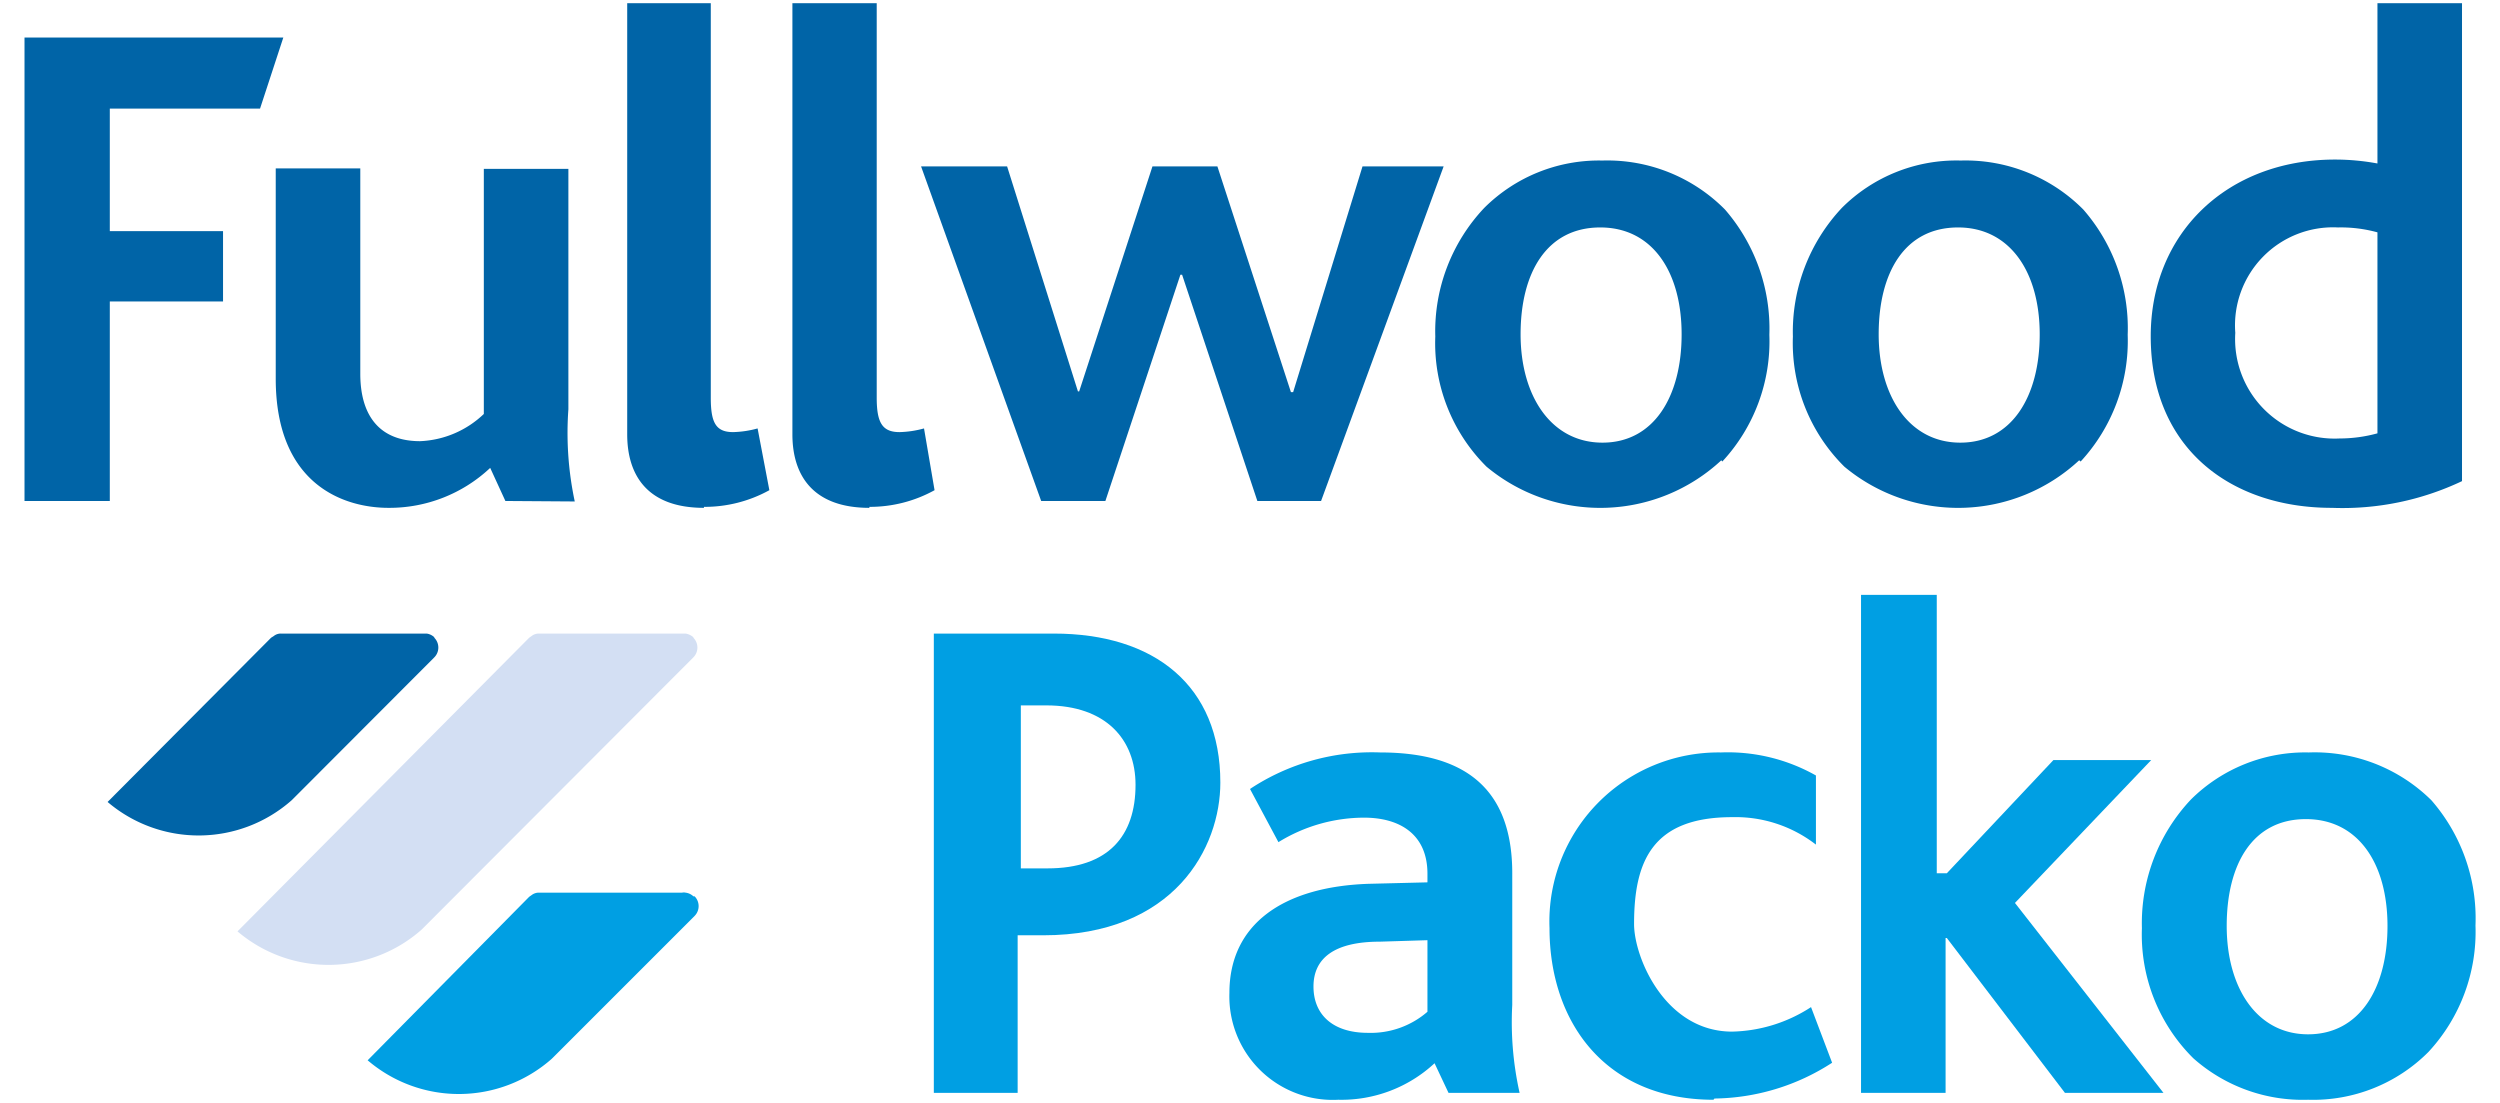
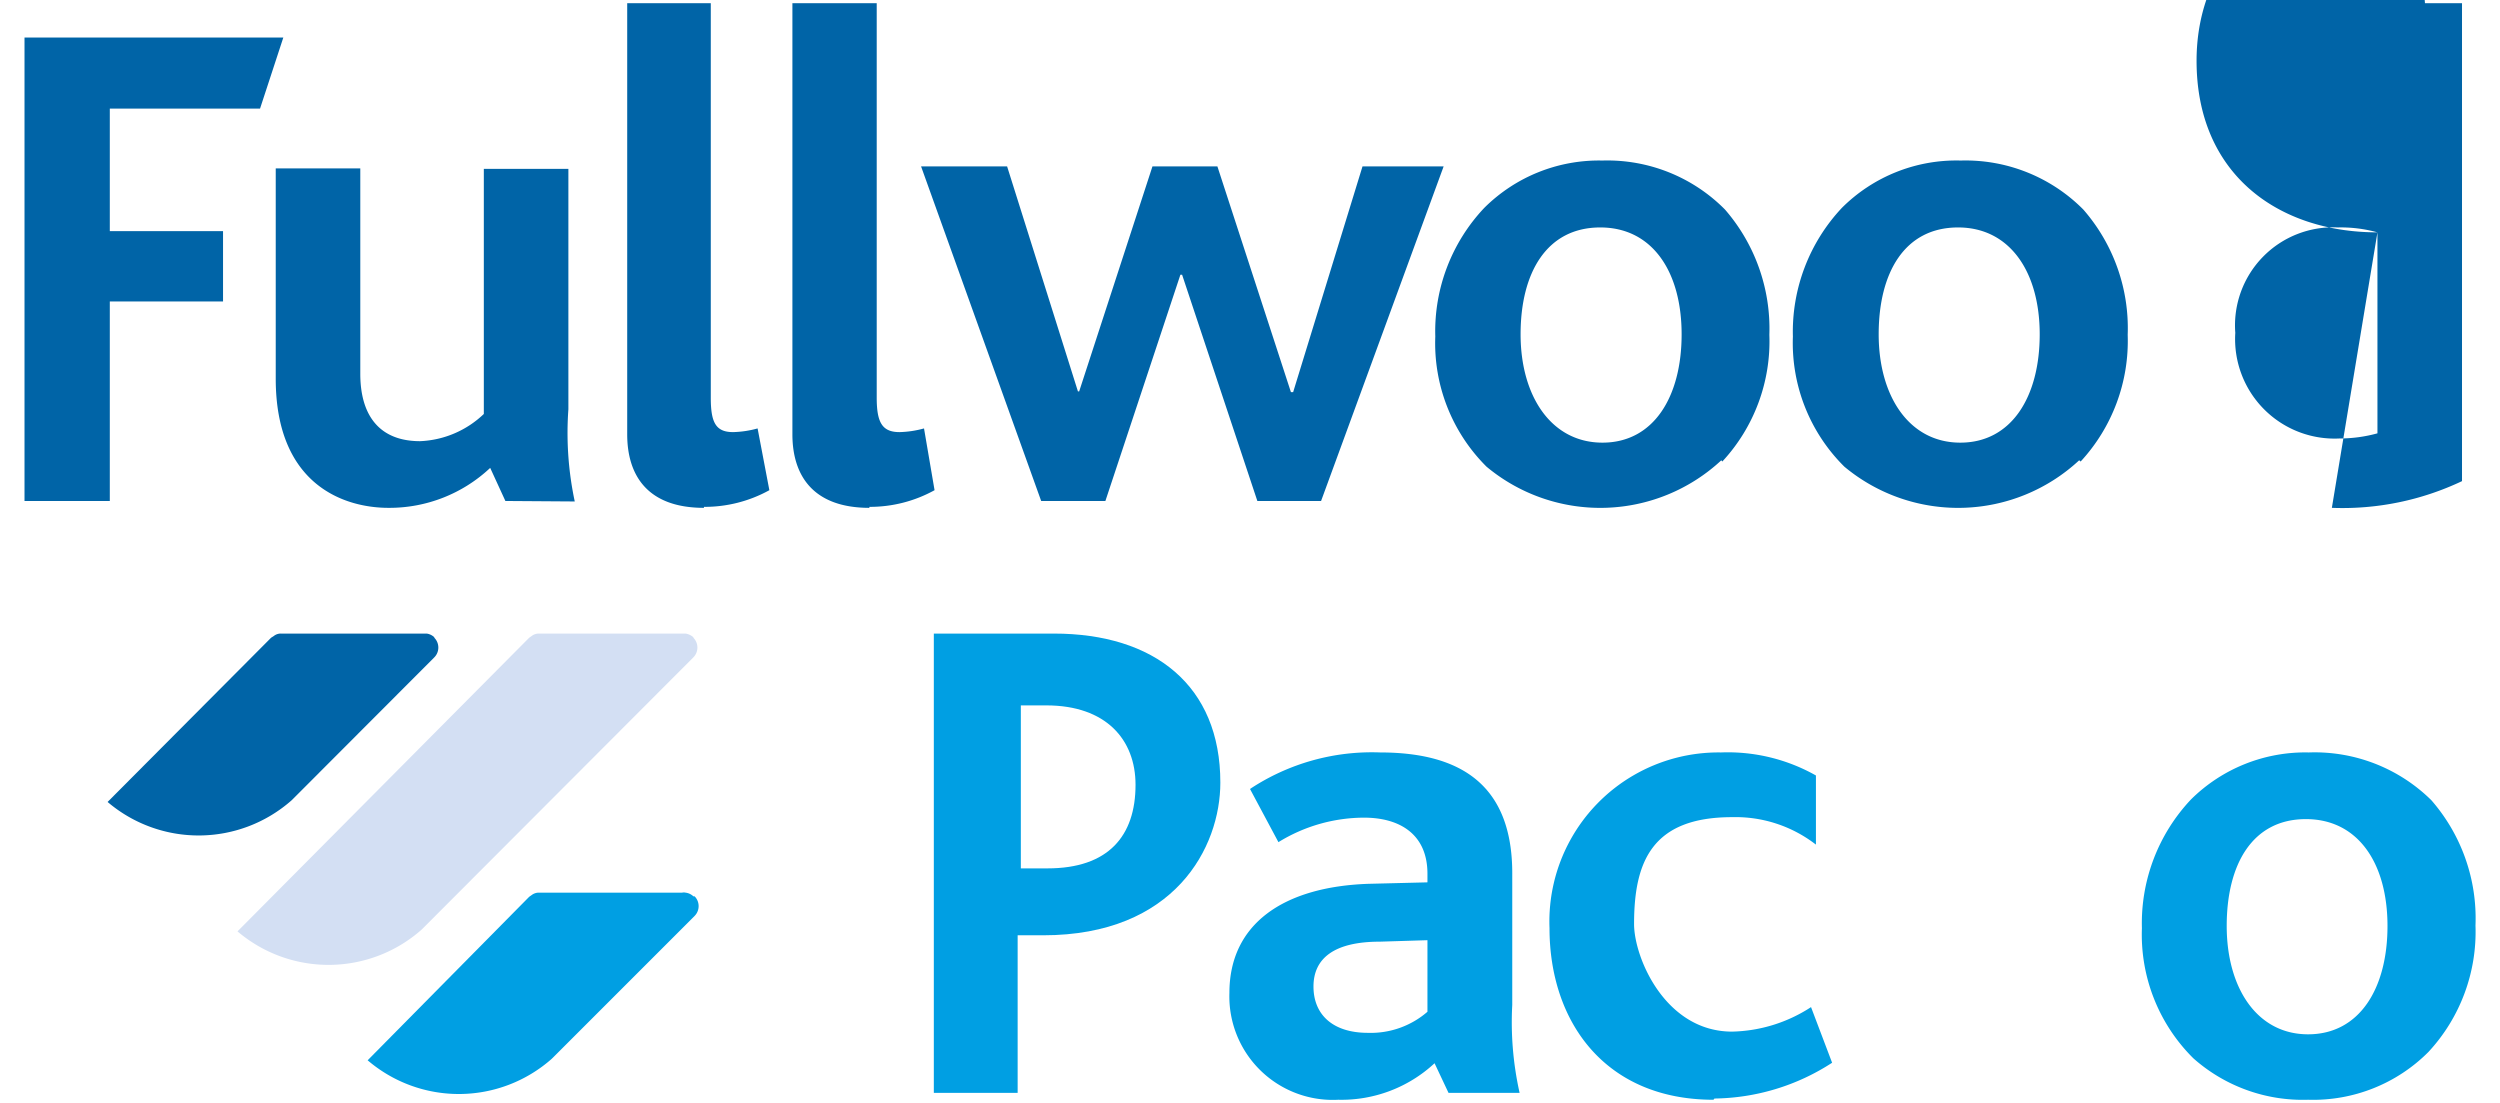
<svg xmlns="http://www.w3.org/2000/svg" id="Layer_1" data-name="Layer 1" width="102" height="45" viewBox="0 0 102 45">
  <defs>
    <style>.cls-1{fill:#0064a7;}.cls-2{fill:#d3dff3;}.cls-3{fill:#009fe3;}</style>
  </defs>
  <polygon class="cls-1" points="1 1.53 1 20.44 4.48 20.44 4.48 12.3 9.1 12.3 9.1 9.43 4.48 9.43 4.48 4.43 10.61 4.43 11.56 1.53 1 1.53" />
  <path class="cls-1" d="M20.62,20.44,20,19.09a6,6,0,0,1-4.15,1.63c-1.78,0-4.6-.91-4.6-5.27V6.87h3.45v8.38c0,1.69.77,2.75,2.44,2.75a4,4,0,0,0,2.6-1.11v-10h3.45v9.81a13.41,13.41,0,0,0,.26,3.76Z" />
  <path class="cls-1" d="M28.72,20.72c-2.27,0-3.13-1.29-3.13-3V.13H29V16.22c0,1,.19,1.41.91,1.41a4.09,4.09,0,0,0,1-.15L31.39,20a5.46,5.46,0,0,1-2.67.68" />
  <path class="cls-1" d="M35.47,20.72c-2.27,0-3.14-1.29-3.14-3V.13h3.44V16.22c0,1,.21,1.41.93,1.41a4.09,4.09,0,0,0,1-.15L38.13,20a5.45,5.45,0,0,1-2.66.68" />
  <polygon class="cls-1" points="55.59 6.79 52.76 16 52.67 16 49.67 6.79 47.02 6.79 44.03 15.97 43.98 15.97 41.09 6.79 37.58 6.79 42.48 20.44 45.1 20.44 48.16 11.21 48.23 11.21 51.3 20.44 53.9 20.44 58.9 6.79 55.59 6.79" />
  <path class="cls-1" d="M65.29,9.28c-2.18,0-3.25,1.84-3.25,4.36s1.25,4.42,3.34,4.42,3.23-1.87,3.23-4.42-1.19-4.36-3.32-4.36m4.94,9.5a7.25,7.25,0,0,1-9.58.26,7.1,7.1,0,0,1-2.09-5.31,7.33,7.33,0,0,1,2-5.25,6.63,6.63,0,0,1,4.82-1.93,6.75,6.75,0,0,1,5,2,7.41,7.41,0,0,1,1.81,5.11,7.21,7.21,0,0,1-1.92,5.17" />
  <path class="cls-1" d="M79.89,9.28c-2.18,0-3.24,1.84-3.24,4.36s1.24,4.42,3.33,4.42,3.24-1.87,3.24-4.42S82,9.28,79.89,9.28m4.94,9.5a7.25,7.25,0,0,1-9.58.26,7.1,7.1,0,0,1-2.1-5.31,7.38,7.38,0,0,1,2-5.25A6.61,6.61,0,0,1,80,6.55a6.77,6.77,0,0,1,5,2,7.36,7.36,0,0,1,1.81,5.11,7.25,7.25,0,0,1-1.92,5.17" />
-   <path class="cls-1" d="M97,9.48a5.61,5.61,0,0,0-1.61-.2,4,4,0,0,0-4.19,4.3,4.06,4.06,0,0,0,4.25,4.31A5.87,5.87,0,0,0,97,17.68ZM95.13,20.72c-4.06,0-7.38-2.38-7.38-7,0-4.22,3.13-7.21,7.52-7.21A9.51,9.51,0,0,1,97,6.67V.13h3.45v19.5a11.37,11.37,0,0,1-5.31,1.09" />
+   <path class="cls-1" d="M97,9.48a5.61,5.61,0,0,0-1.61-.2,4,4,0,0,0-4.19,4.3,4.06,4.06,0,0,0,4.25,4.31A5.87,5.87,0,0,0,97,17.68Zc-4.06,0-7.38-2.38-7.38-7,0-4.22,3.13-7.21,7.52-7.21A9.51,9.51,0,0,1,97,6.67V.13h3.45v19.5a11.37,11.37,0,0,1-5.31,1.09" />
  <path class="cls-2" d="M28.29,26a.63.63,0,0,0-.32-.15l-.14,0H22a.48.48,0,0,0-.31.1l-.1.07L9.69,38a5.73,5.73,0,0,0,7.51-.07L28.29,26.82a.57.57,0,0,0,0-.8" />
  <path class="cls-3" d="M28.29,36.57a.56.56,0,0,0-.32-.15.32.32,0,0,0-.14,0H22a.48.48,0,0,0-.31.1l-.1.07L15,43.26a5.72,5.72,0,0,0,7.51-.06l5.83-5.83a.57.57,0,0,0,0-.8" />
  <path class="cls-1" d="M17.72,26a.57.57,0,0,0-.31-.15l-.14,0h-5.8a.45.45,0,0,0-.3.1l-.11.07-6.67,6.7a5.73,5.73,0,0,0,7.51-.07l5.82-5.83a.57.57,0,0,0,0-.8" />
  <path class="cls-3" d="M59.1,44.59l-.57-1.21a5.58,5.58,0,0,1-3.93,1.49,4.22,4.22,0,0,1-4.44-4.36c0-2.81,2.2-4.33,5.67-4.45L58.24,36v-.35c0-1.63-1.15-2.29-2.59-2.29a6.68,6.68,0,0,0-3.49,1L51,32.19a9,9,0,0,1,5.31-1.49c3.35,0,5.39,1.38,5.39,4.93V41A13.19,13.19,0,0,0,62,44.59Zm-.86-6.23-1.94.06c-1.88,0-2.71.69-2.71,1.83s.78,1.89,2.22,1.89a3.53,3.53,0,0,0,2.43-.86Z" />
  <path class="cls-3" d="M69.91,44.87c-4.42,0-6.69-3.18-6.69-7a6.9,6.9,0,0,1,7-7.17,7.3,7.3,0,0,1,3.87.94l0,2.82a5.36,5.36,0,0,0-3.42-1.12c-3.28,0-4,1.83-4,4.36,0,1.37,1.27,4.39,4,4.39a6.13,6.13,0,0,0,3.22-1l.86,2.27a9,9,0,0,1-4.8,1.46" />
-   <polygon class="cls-3" points="84.25 44.59 79.43 38.27 79.38 38.27 79.38 44.59 75.93 44.59 75.93 24.27 79.02 24.27 79.02 35.63 79.43 35.63 83.78 31.01 87.77 31.01 82.21 36.84 88.27 44.59 84.25 44.59" />
  <path class="cls-3" d="M99.08,42.92a6.64,6.64,0,0,1-4.91,1.95,6.72,6.72,0,0,1-4.68-1.69,7.1,7.1,0,0,1-2.1-5.31,7.36,7.36,0,0,1,2-5.25,6.62,6.62,0,0,1,4.81-1.92,6.77,6.77,0,0,1,5,1.95A7.33,7.33,0,0,1,101,37.76a7.21,7.21,0,0,1-1.92,5.16m-5-9.5c-2.18,0-3.23,1.84-3.23,4.36s1.23,4.42,3.32,4.42,3.24-1.86,3.24-4.42-1.2-4.36-3.33-4.36" />
  <path class="cls-3" d="M42.52,38.16h-1v6.43H38.1V25.85H43c4.1,0,6.79,2.12,6.79,6.08,0,2.64-1.86,6.23-7.23,6.23m.09-9.38h-1v6.65h1.09c2.48,0,3.59-1.32,3.59-3.41,0-1.84-1.2-3.24-3.64-3.24" />
</svg>